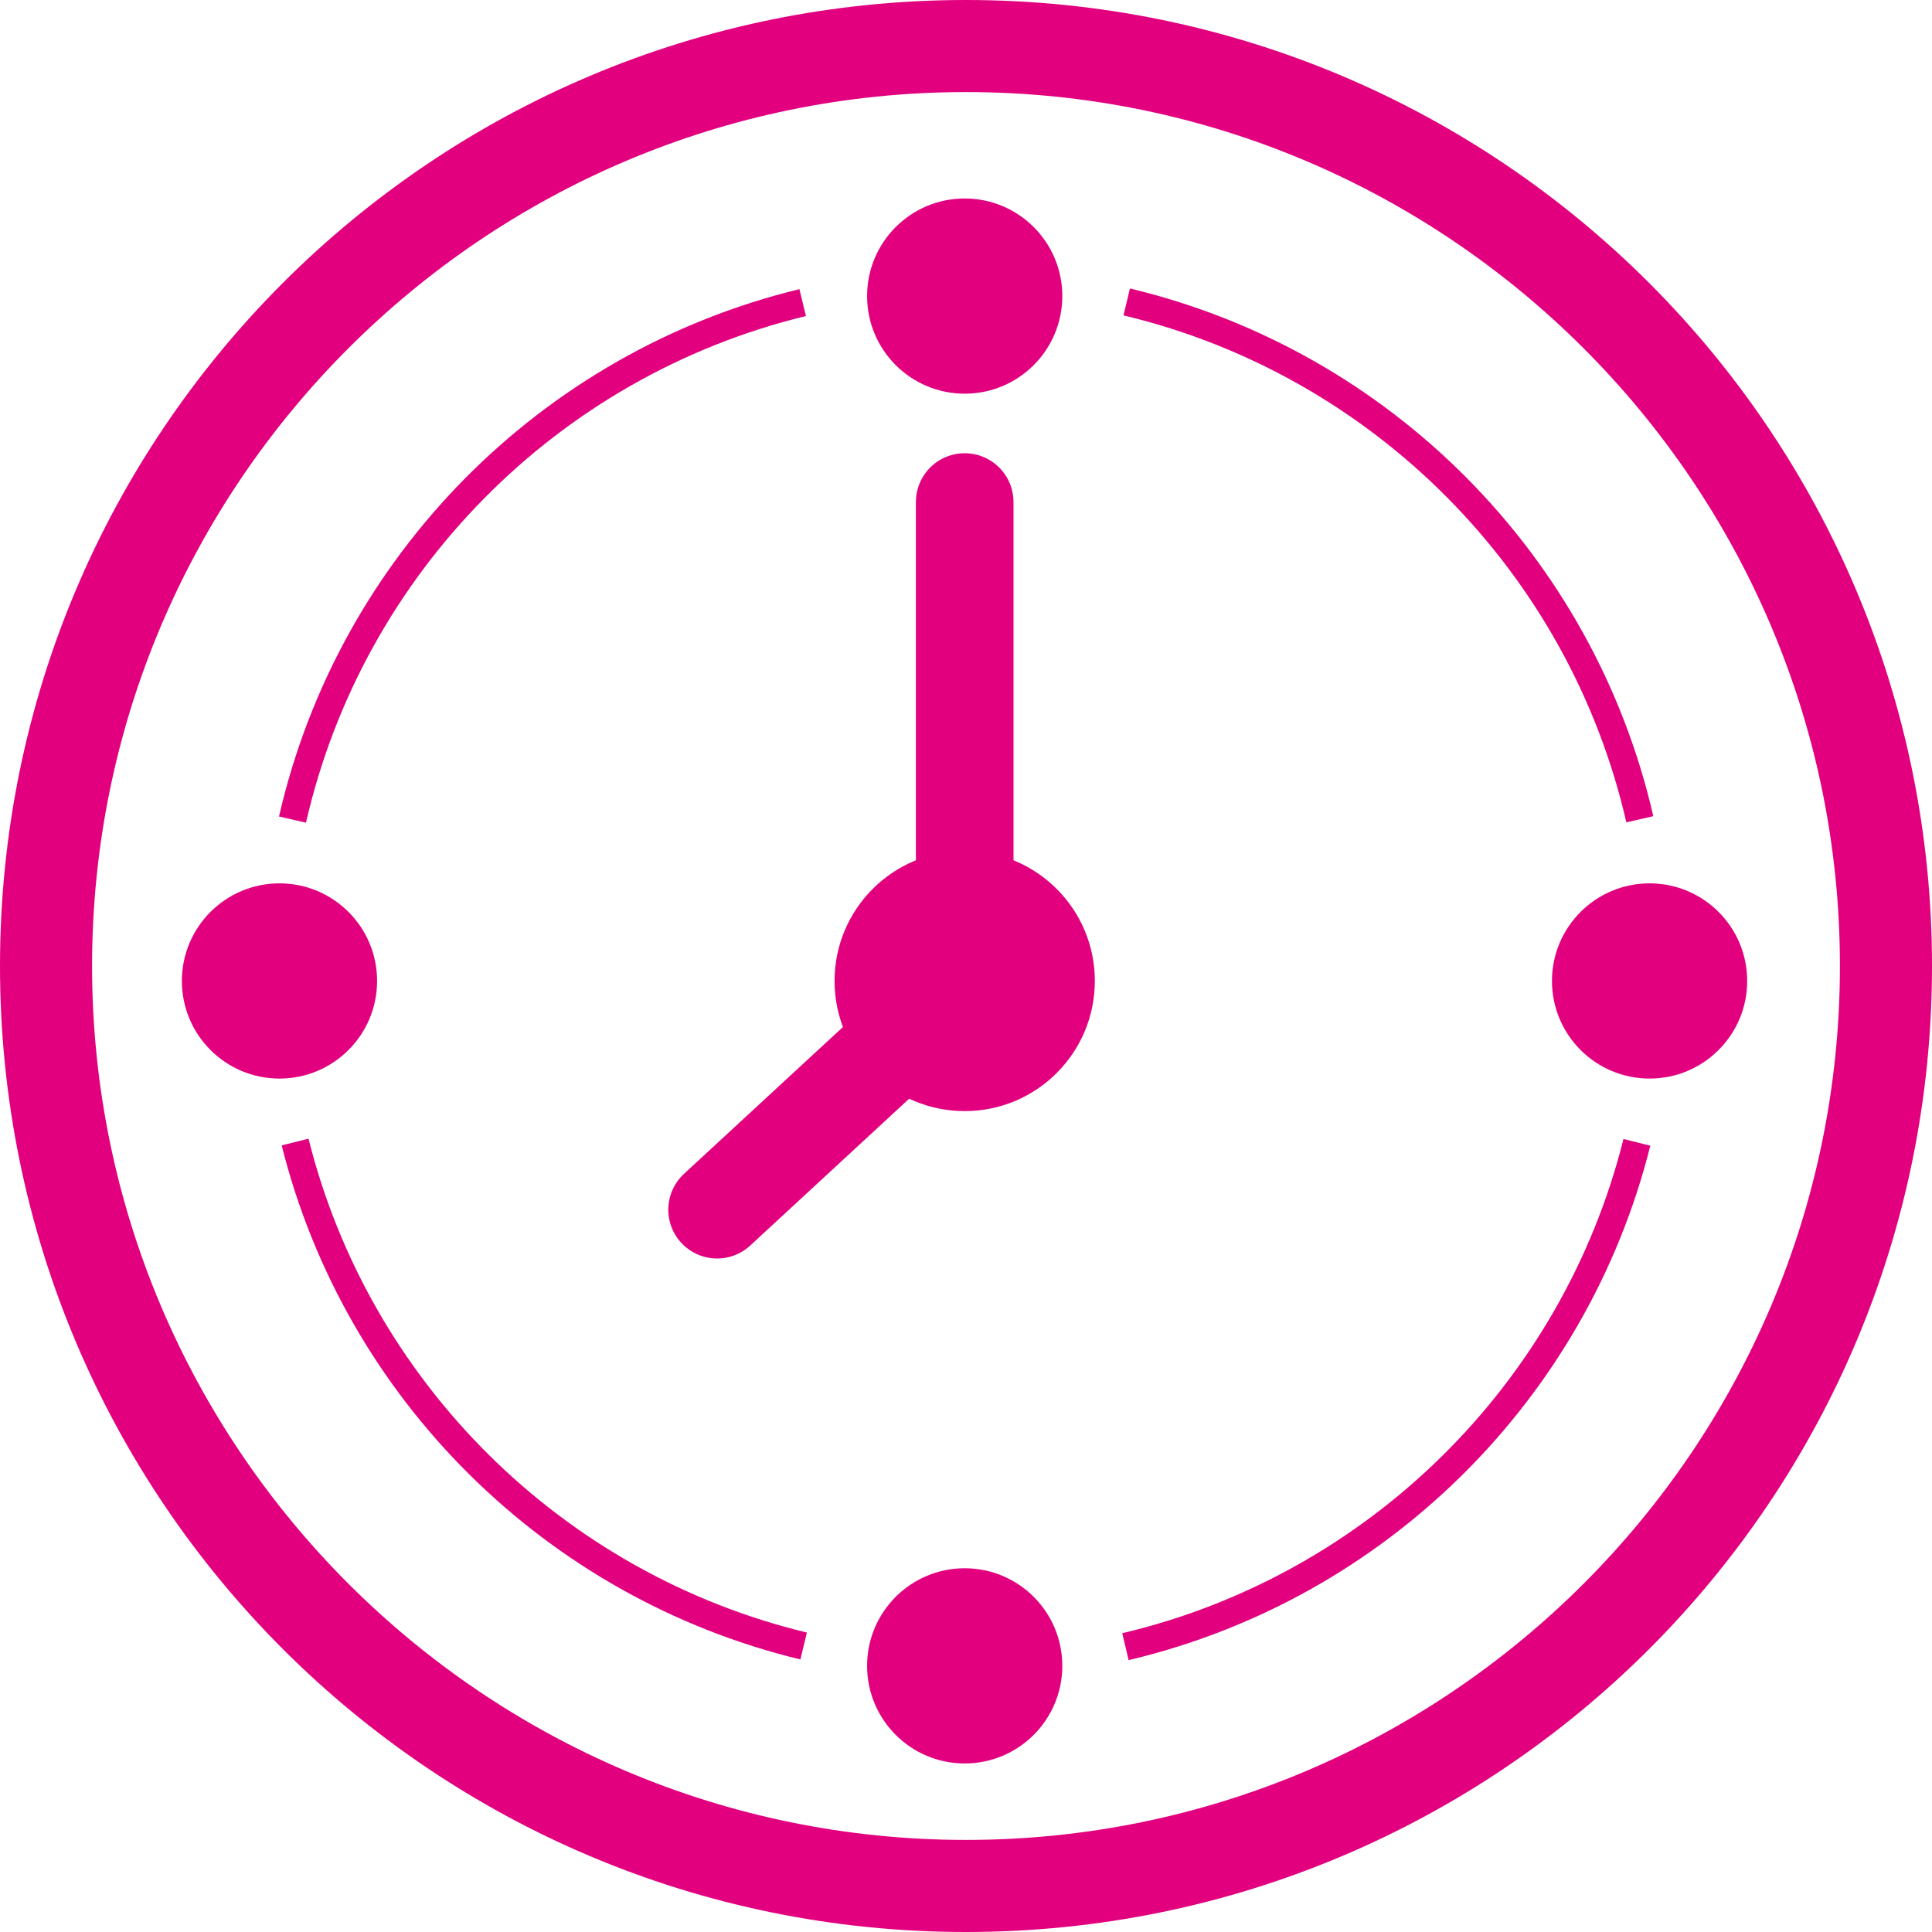
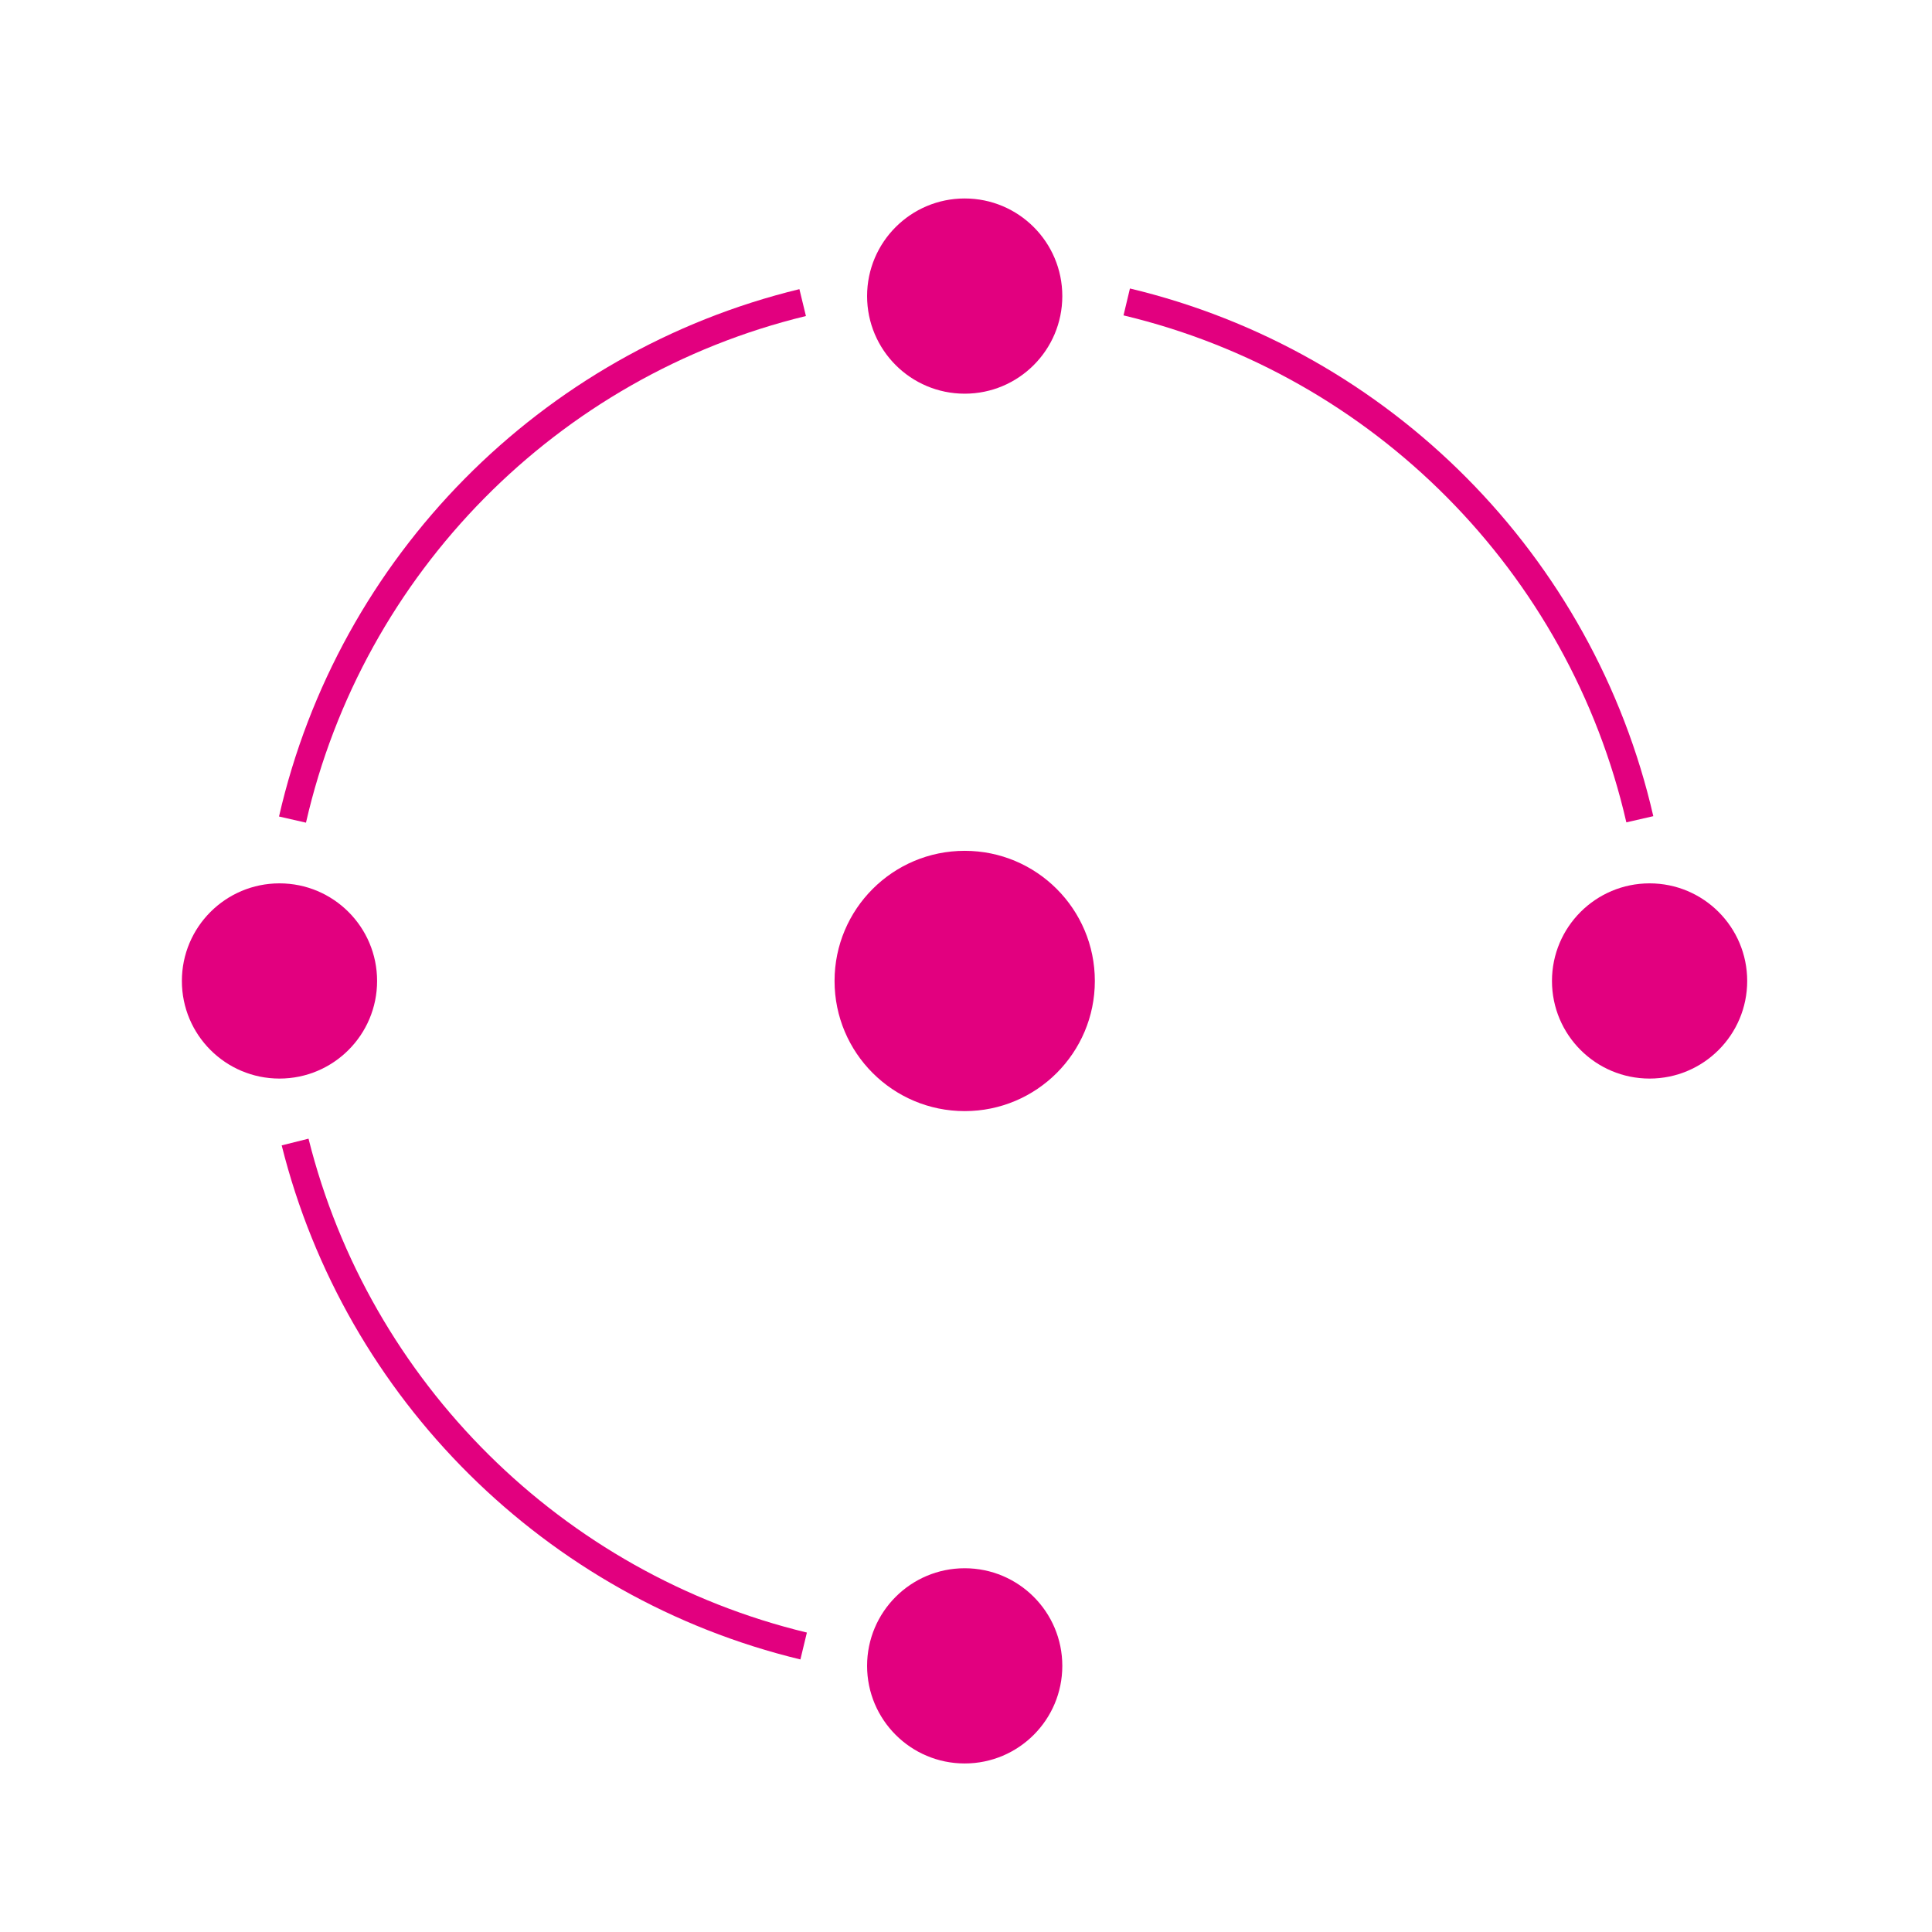
<svg xmlns="http://www.w3.org/2000/svg" version="1.1" id="レイヤー_1" x="0px" y="0px" viewBox="0 0 59.38 59.38" style="enable-background:new 0 0 59.38 59.38;" xml:space="preserve">
  <style type="text/css">
	.st0{fill:#E2007F;}
	.st1{fill:none;stroke:#E2007F;stroke-width:0.85;stroke-miterlimit:10;}
	.st2{fill:none;stroke:#E2007F;stroke-width:3;stroke-linecap:round;stroke-miterlimit:10;}
</style>
  <g>
-     <path class="st0" d="M29.69,2.83c14.81,0,26.86,12.05,26.86,26.86S44.5,56.55,29.69,56.55S2.83,44.5,2.83,29.69   S14.88,2.83,29.69,2.83 M29.69,0C13.29,0,0,13.29,0,29.69c0,16.4,13.29,29.69,29.69,29.69s29.69-13.29,29.69-29.69   C59.38,13.29,46.09,0,29.69,0L29.69,0z" />
-   </g>
+     </g>
  <circle class="st0" cx="8.59" cy="30.15" r="3" />
  <circle class="st0" cx="50.7" cy="30.15" r="3" />
-   <path class="st1" d="M34.59,50.61c7.71-1.82,13.8-7.83,15.72-15.5" />
  <path class="st1" d="M9.07,35.1c1.91,7.64,7.96,13.64,15.63,15.49" />
  <path class="st1" d="M24.67,9.3c-7.79,1.89-13.89,8.06-15.68,15.89" />
  <path class="st1" d="M50.4,25.18c-1.8-7.85-7.94-14.03-15.77-15.9" />
  <circle class="st0" cx="29.65" cy="51.2" r="3" />
  <circle class="st0" cx="29.65" cy="9.1" r="3" />
  <circle class="st0" cx="29.65" cy="30.15" r="4" />
-   <polyline class="st2" points="29.65,15.43 29.65,30.15 22.04,37.18 " />
</svg>